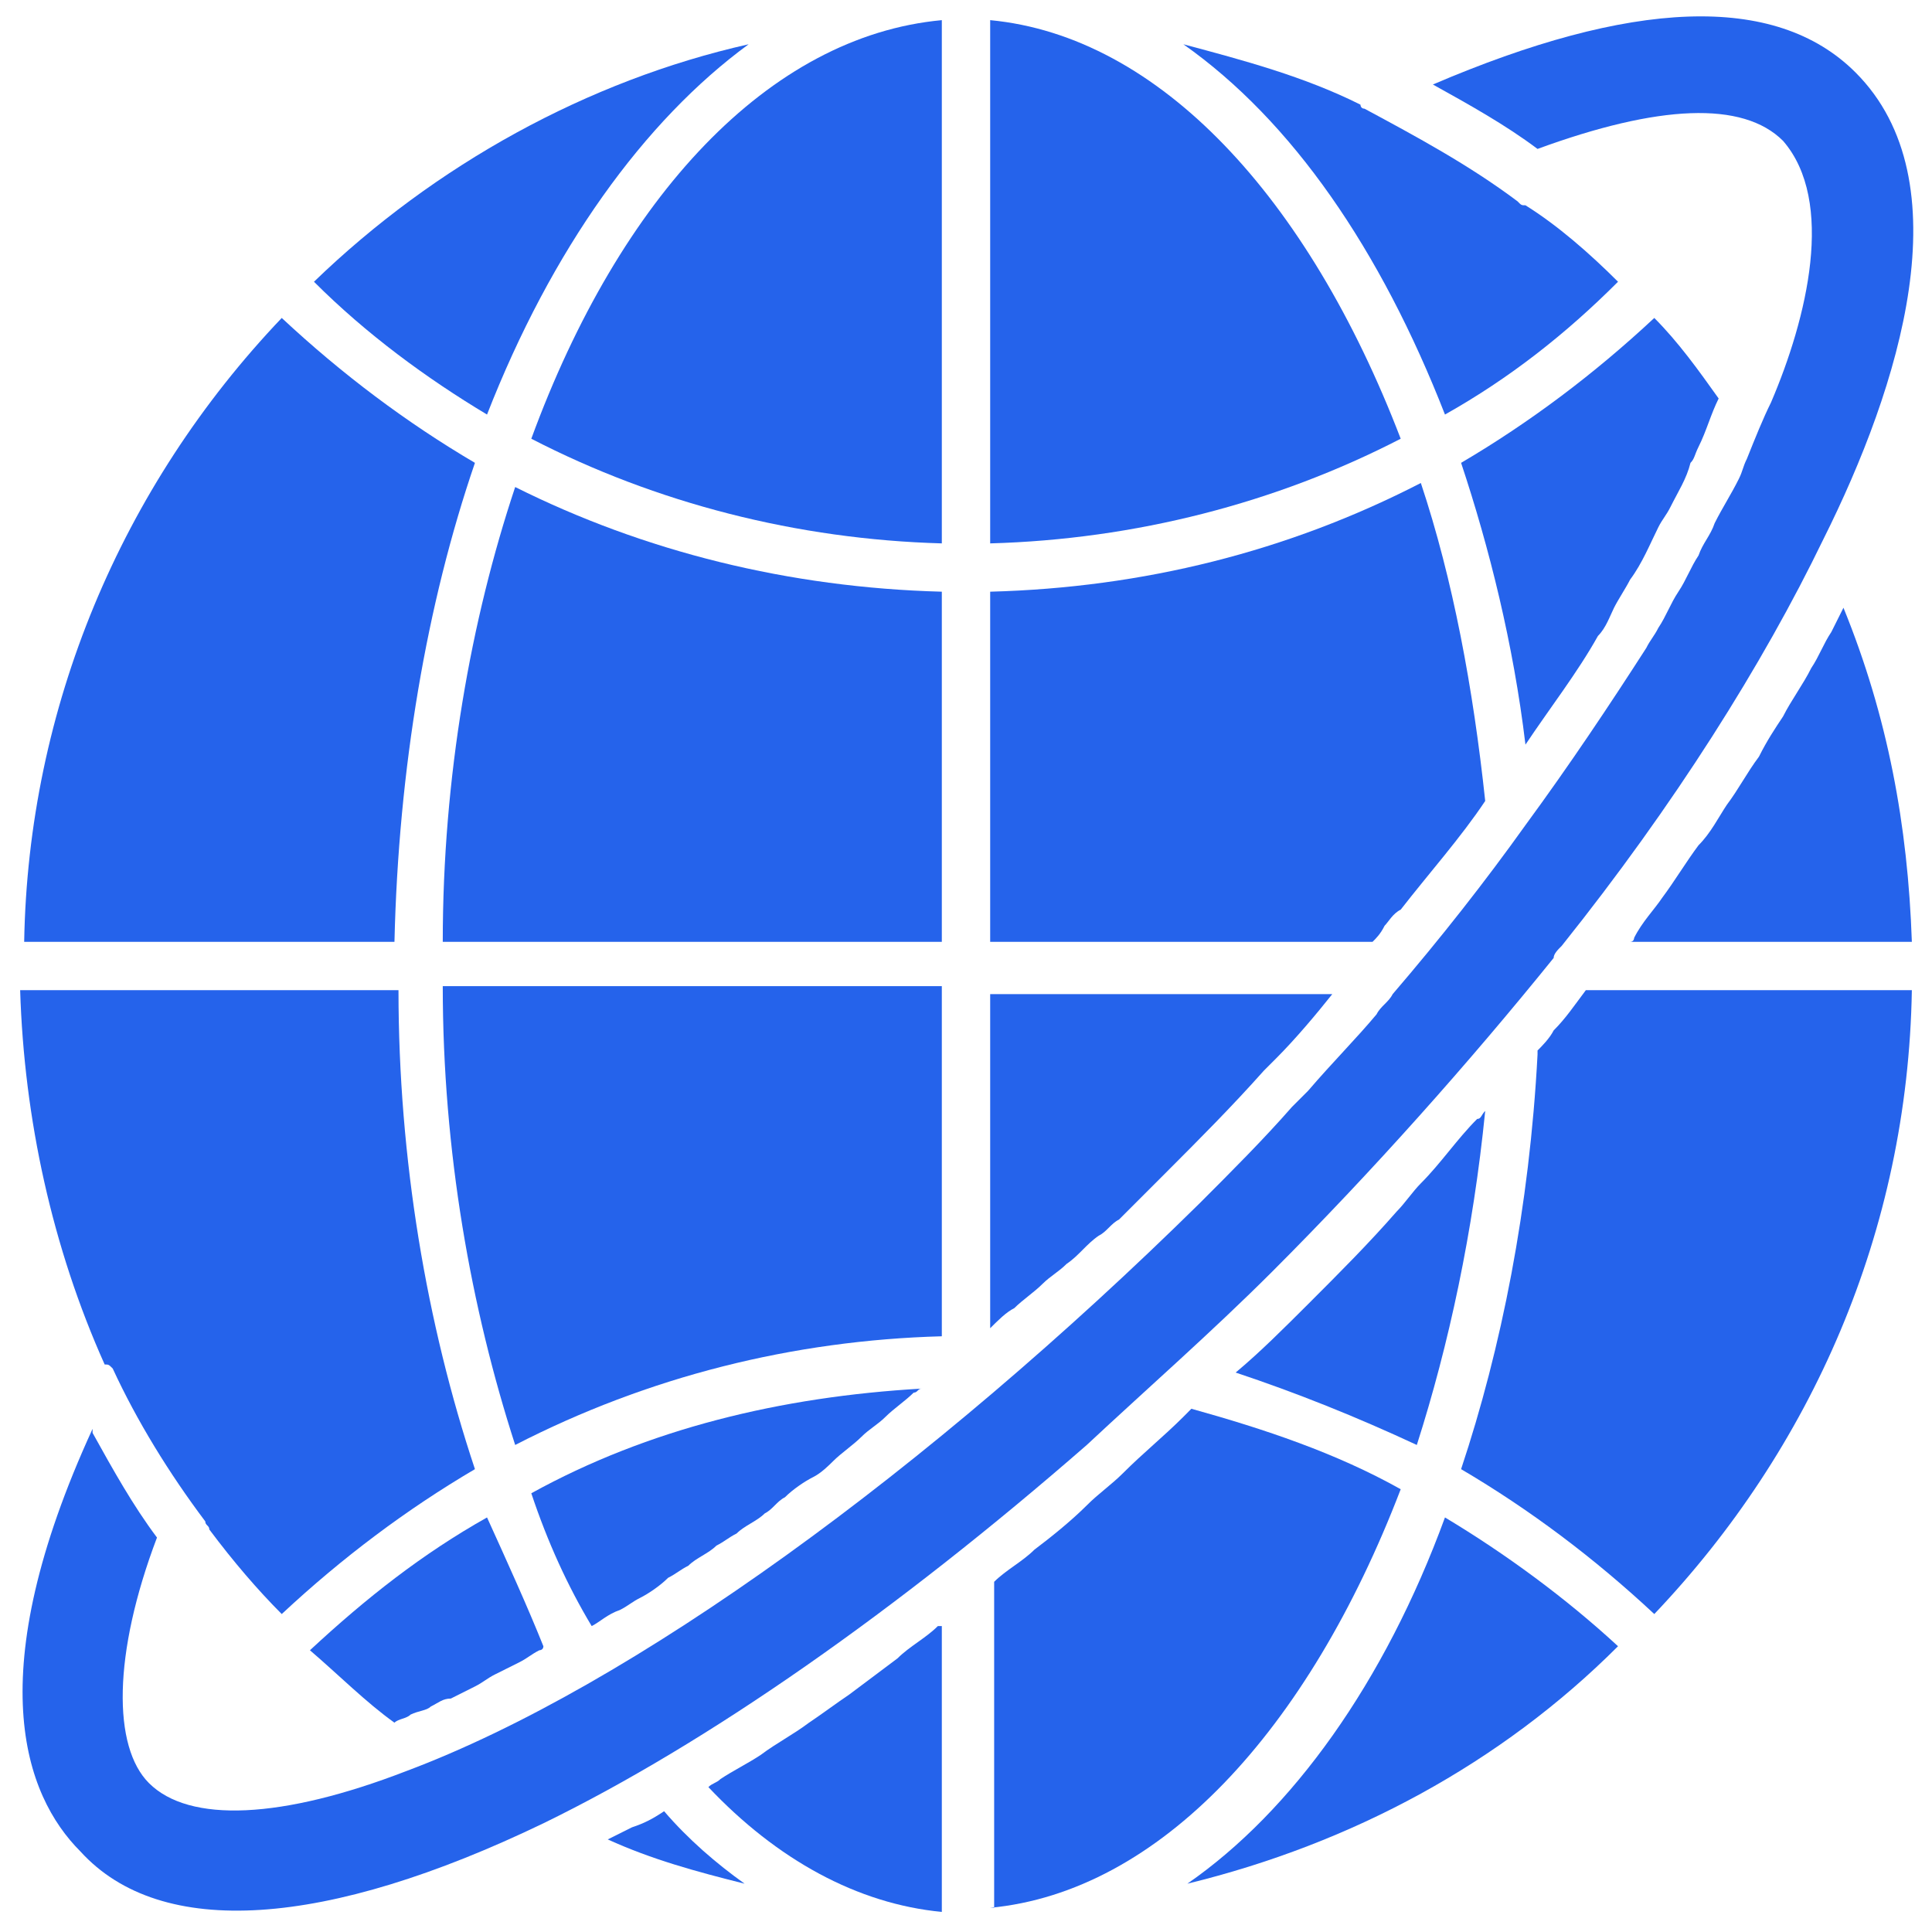
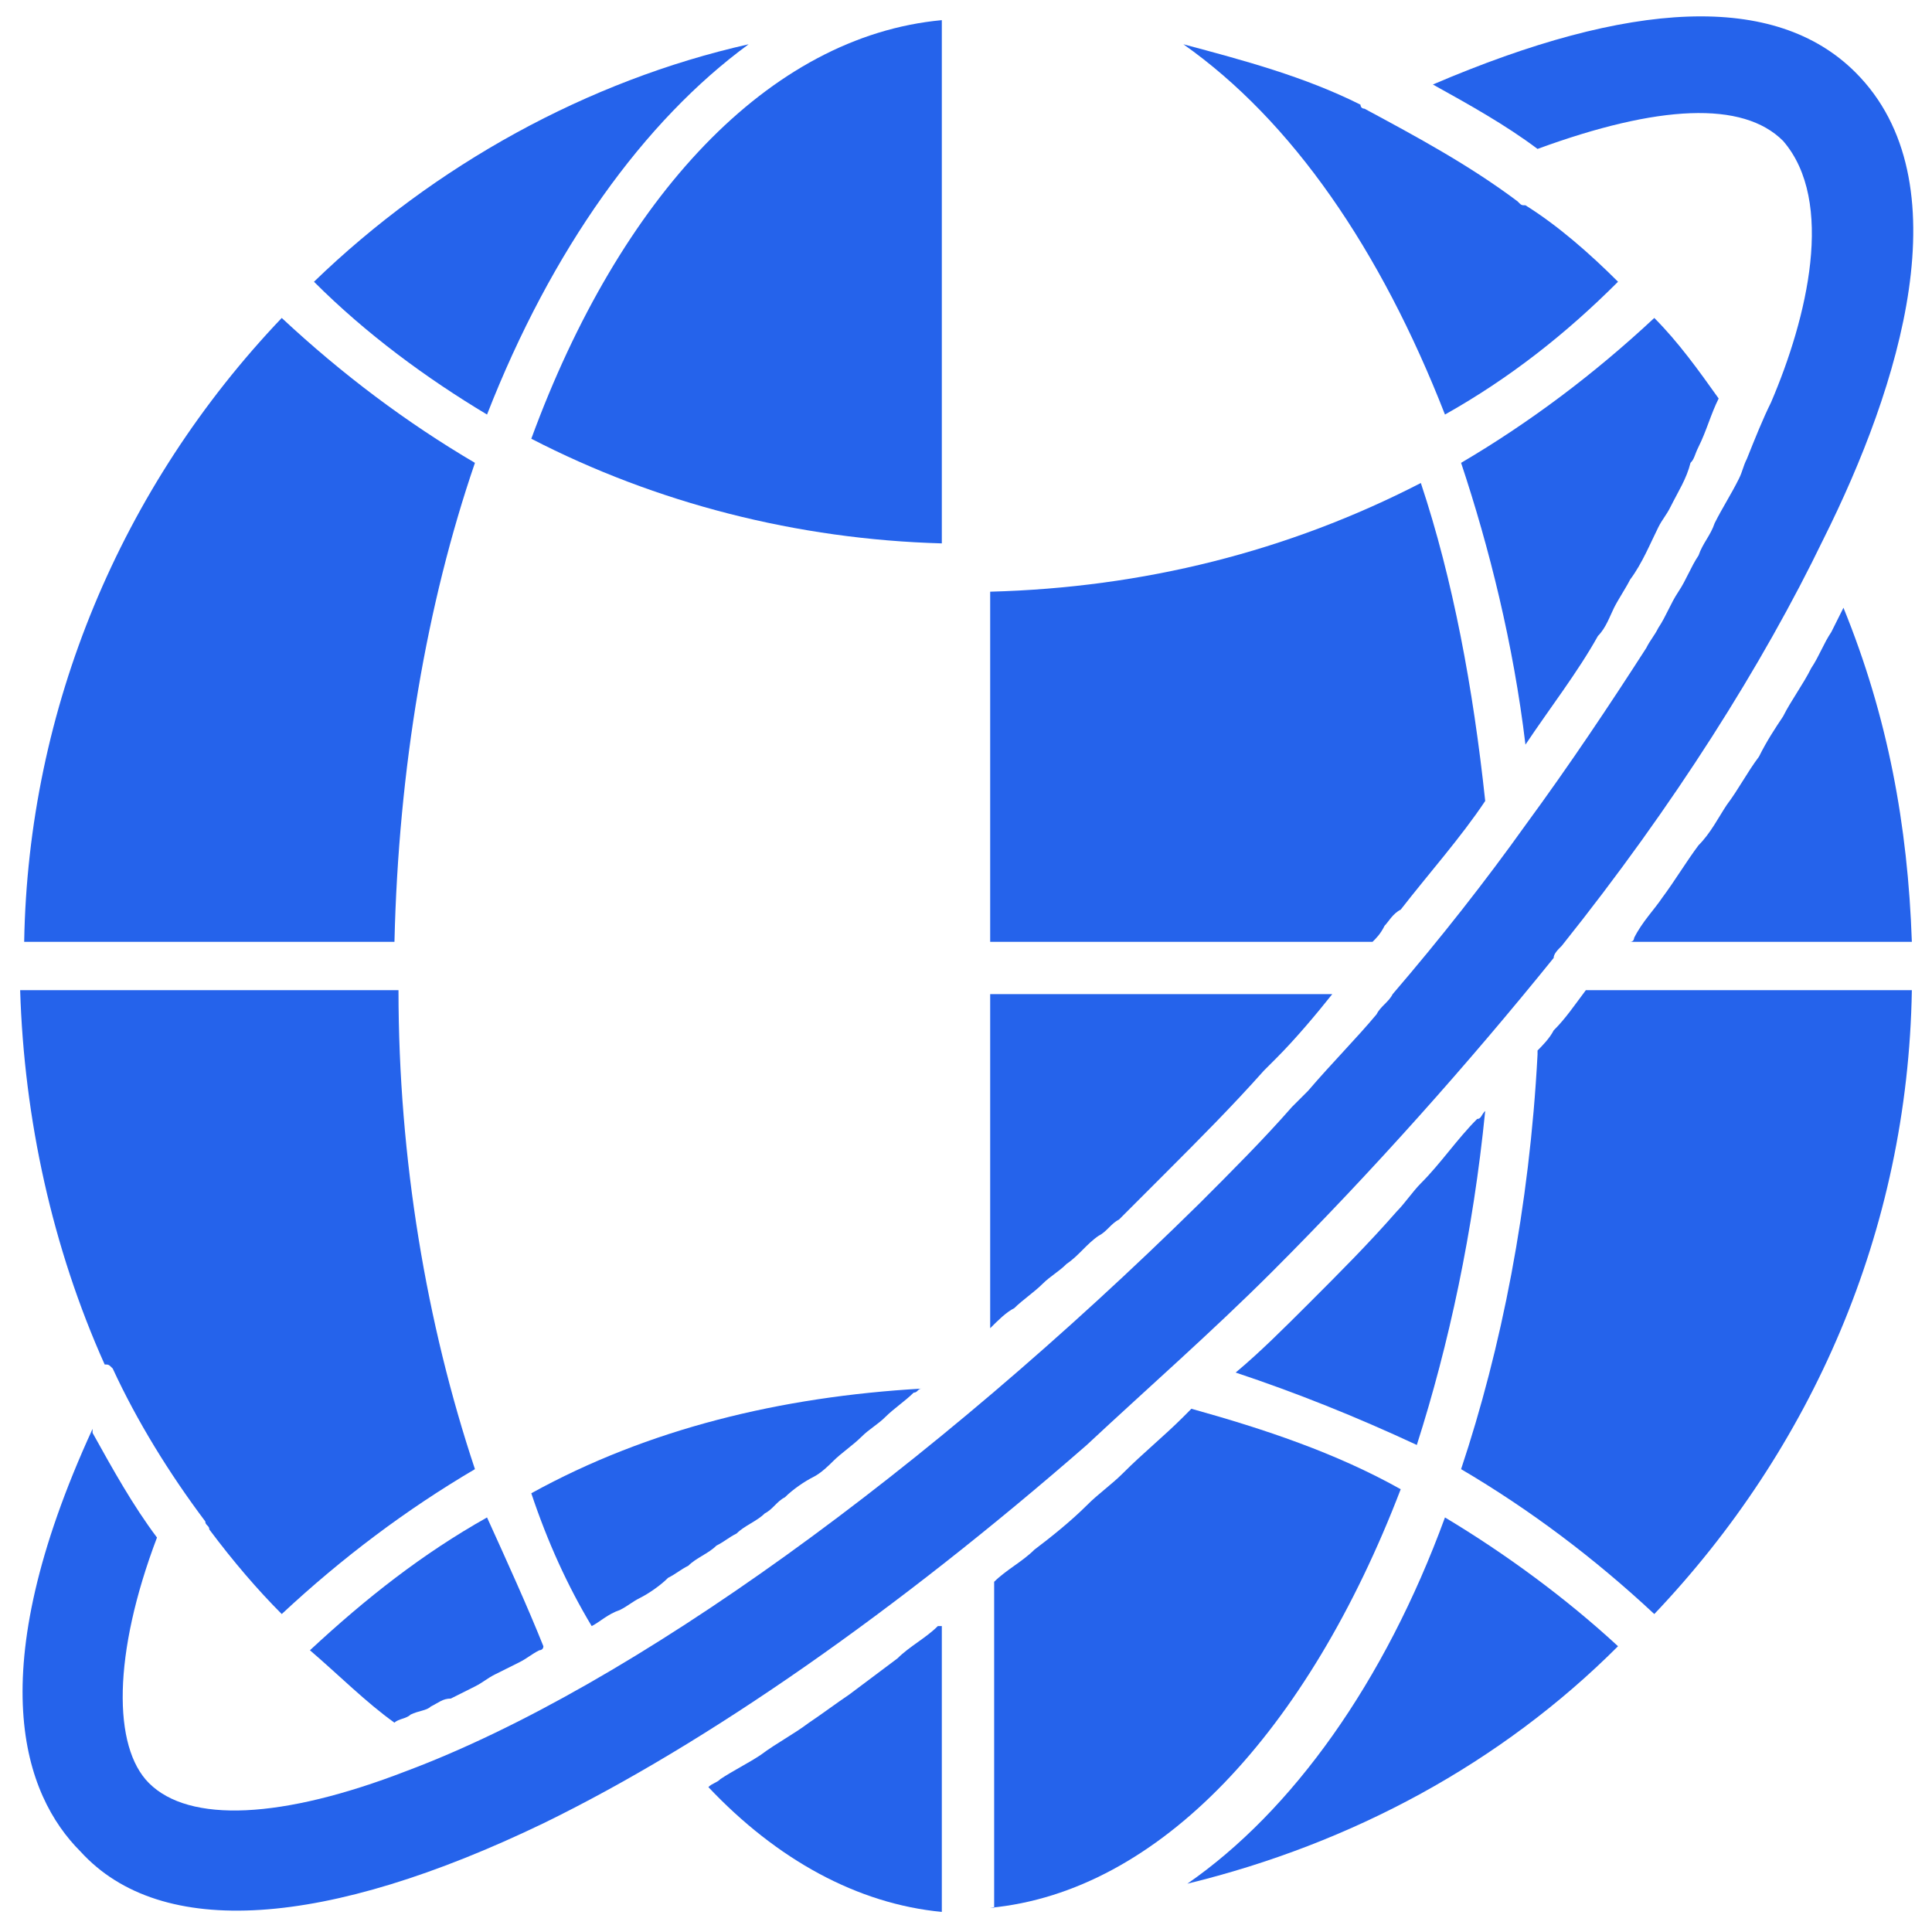
<svg xmlns="http://www.w3.org/2000/svg" width="35" height="35" viewBox="0 0 35 35" fill="none">
  <g clip-path="url(#clip0_6_53)">
    <path d="M17.938 10.719V17.062H24.865C24.938 16.99 25.01 16.917 25.083 16.771C25.156 16.698 25.229 16.552 25.375 16.479C25.885 15.823 26.469 15.167 26.906 14.51C26.688 12.469 26.323 10.5 25.74 8.75C23.333 9.99 20.708 10.646 17.938 10.719Z" fill="#2563EB" />
    <path d="M9.625 7.948C11.885 9.115 14.438 9.771 17.062 9.844V0.365C13.927 0.656 11.229 3.573 9.625 7.948Z" fill="#2563EB" />
    <path d="M7.146 17.062C7.219 13.927 7.729 10.938 8.604 8.385C7.365 7.656 6.198 6.781 5.104 5.76C2.188 8.823 0.51 12.833 0.438 17.062H7.146Z" fill="#2563EB" />
-     <path d="M9.333 8.823C8.531 11.229 8.021 14.073 8.021 17.062H17.062V10.719C14.292 10.646 11.667 9.99 9.333 8.823Z" fill="#2563EB" />
-     <path d="M9.333 26.177C11.74 24.938 14.365 24.281 17.062 24.208V17.865H8.021C8.021 20.854 8.531 23.698 9.333 26.177Z" fill="#2563EB" />
    <path d="M26.177 7.51C27.344 6.854 28.365 6.052 29.312 5.104C28.802 4.594 28.219 4.083 27.635 3.719C27.562 3.719 27.562 3.719 27.49 3.646C26.615 2.99 25.667 2.479 24.719 1.969C24.646 1.969 24.646 1.896 24.646 1.896C23.625 1.385 22.531 1.094 21.438 0.802C23.406 2.188 25.01 4.521 26.177 7.51Z" fill="#2563EB" />
    <path d="M17.938 17.938V24.062C18.083 23.917 18.229 23.771 18.375 23.698C18.521 23.552 18.74 23.406 18.885 23.26C19.031 23.115 19.177 23.042 19.323 22.896C19.542 22.75 19.688 22.531 19.906 22.385C20.052 22.312 20.125 22.167 20.271 22.094C20.562 21.802 20.854 21.51 21.146 21.219C21.729 20.635 22.312 20.052 22.896 19.396C22.969 19.323 23.042 19.25 23.115 19.177C23.479 18.812 23.844 18.375 24.135 18.01H17.938V17.938Z" fill="#2563EB" />
    <path d="M29.969 5.76C28.875 6.781 27.708 7.656 26.469 8.385C26.979 9.917 27.417 11.667 27.635 13.49C28.073 12.833 28.583 12.177 28.948 11.521C29.094 11.375 29.167 11.156 29.24 11.01C29.312 10.865 29.458 10.646 29.531 10.5C29.75 10.208 29.896 9.844 30.042 9.552C30.115 9.406 30.188 9.333 30.26 9.188C30.406 8.896 30.552 8.677 30.625 8.385C30.698 8.313 30.698 8.24 30.771 8.094C30.917 7.802 30.99 7.51 31.135 7.219C30.771 6.708 30.406 6.198 29.969 5.76Z" fill="#2563EB" />
    <path d="M9.625 27.052C9.917 27.927 10.281 28.729 10.719 29.458C10.865 29.385 11.01 29.24 11.229 29.167C11.375 29.094 11.448 29.021 11.594 28.948C11.74 28.875 11.958 28.729 12.104 28.583C12.25 28.51 12.323 28.438 12.469 28.365C12.615 28.219 12.833 28.146 12.979 28C13.125 27.927 13.198 27.854 13.344 27.781C13.49 27.635 13.708 27.562 13.854 27.417C14 27.344 14.073 27.198 14.219 27.125C14.365 26.979 14.583 26.833 14.729 26.76C14.875 26.688 15.021 26.542 15.094 26.469C15.24 26.323 15.458 26.177 15.604 26.031C15.75 25.885 15.896 25.812 16.042 25.667C16.188 25.521 16.406 25.375 16.552 25.229C16.625 25.229 16.625 25.156 16.698 25.156C14.146 25.302 11.74 25.885 9.625 27.052Z" fill="#2563EB" />
    <path d="M8.823 27.49C7.656 28.146 6.635 28.948 5.615 29.896C6.125 30.333 6.635 30.844 7.146 31.208C7.219 31.136 7.365 31.136 7.437 31.062C7.583 30.99 7.729 30.99 7.802 30.917C7.948 30.844 8.021 30.771 8.167 30.771C8.312 30.698 8.458 30.625 8.604 30.552C8.75 30.479 8.823 30.406 8.969 30.333C9.115 30.261 9.26 30.188 9.406 30.115C9.552 30.042 9.625 29.969 9.771 29.896C9.771 29.896 9.844 29.896 9.844 29.823C9.552 29.094 9.187 28.292 8.823 27.49Z" fill="#2563EB" />
    <path d="M28.729 17.938C28.51 18.229 28.365 18.448 28.146 18.667C28.073 18.812 27.927 18.958 27.854 19.031V19.104C27.708 21.875 27.198 24.427 26.469 26.615C27.708 27.344 28.875 28.219 29.969 29.24C32.812 26.25 34.562 22.312 34.635 17.938H28.729Z" fill="#2563EB" />
    <path d="M17.938 34.562C21 34.271 23.698 31.354 25.375 26.979C24.208 26.323 22.896 25.886 21.583 25.521C21.51 25.594 21.51 25.594 21.438 25.667C21.073 26.031 20.708 26.323 20.344 26.688C20.125 26.906 19.906 27.052 19.688 27.271C19.396 27.562 19.031 27.854 18.74 28.073C18.521 28.292 18.229 28.438 18.01 28.656V34.562H17.938Z" fill="#2563EB" />
-     <path d="M12.031 32.812C11.812 32.958 11.667 33.031 11.448 33.104C11.302 33.177 11.156 33.25 11.01 33.323C11.812 33.688 12.614 33.906 13.489 34.125C12.979 33.76 12.469 33.323 12.031 32.812Z" fill="#2563EB" />
-     <path d="M17.938 0.365V9.844C20.562 9.771 23.115 9.115 25.375 7.948C23.698 3.573 21 0.656 17.938 0.365Z" fill="#2563EB" />
    <path d="M34.635 17.062C34.562 14.948 34.198 12.979 33.396 11.01C33.323 11.156 33.25 11.302 33.177 11.448C33.031 11.667 32.958 11.885 32.812 12.104C32.667 12.396 32.448 12.688 32.302 12.979C32.156 13.198 32.01 13.417 31.865 13.708C31.646 14 31.5 14.292 31.281 14.583C31.135 14.802 30.99 15.094 30.771 15.312C30.552 15.604 30.333 15.969 30.115 16.26C29.969 16.479 29.75 16.698 29.604 16.99C29.604 16.99 29.604 17.062 29.531 17.062H34.635Z" fill="#2563EB" />
    <path d="M17.062 34.636V29.458C17.062 29.458 17.062 29.458 16.99 29.458C16.771 29.677 16.479 29.823 16.26 30.042C15.969 30.261 15.677 30.479 15.385 30.698C15.167 30.844 14.875 31.062 14.656 31.208C14.365 31.427 14.073 31.573 13.781 31.792C13.562 31.938 13.271 32.083 13.052 32.229C12.979 32.302 12.906 32.302 12.833 32.375C14.073 33.688 15.531 34.49 17.062 34.636Z" fill="#2563EB" />
    <path d="M25.667 26.177C26.25 24.354 26.688 22.312 26.906 20.125C26.833 20.198 26.833 20.271 26.76 20.271C26.396 20.635 26.104 21.073 25.739 21.438C25.594 21.583 25.448 21.802 25.302 21.948C24.792 22.531 24.281 23.042 23.698 23.625C23.26 24.062 22.823 24.5 22.385 24.865C23.479 25.229 24.573 25.667 25.667 26.177Z" fill="#2563EB" />
    <path d="M2.042 24.792C2.479 25.74 3.062 26.688 3.719 27.562C3.719 27.635 3.792 27.635 3.792 27.708C4.229 28.292 4.667 28.802 5.104 29.24C6.198 28.219 7.365 27.344 8.604 26.615C7.729 23.99 7.219 21 7.219 17.938H0.365C0.437 20.271 0.948 22.604 1.896 24.719C1.969 24.719 1.969 24.719 2.042 24.792Z" fill="#2563EB" />
    <path d="M8.823 7.51C9.99 4.521 11.667 2.188 13.562 0.802C10.646 1.458 7.875 2.99 5.688 5.104C6.635 6.052 7.729 6.854 8.823 7.51Z" fill="#2563EB" />
    <path d="M26.177 27.49C25.083 30.479 23.406 32.812 21.51 34.125C24.5 33.396 27.198 31.938 29.312 29.823C28.364 28.948 27.271 28.146 26.177 27.49Z" fill="#2563EB" />
    <path d="M9.844 33.031C12.833 31.573 16.26 29.167 19.688 26.177C20.781 25.156 21.948 24.135 23.042 23.042C24.865 21.219 26.615 19.25 28.146 17.354C28.146 17.281 28.219 17.208 28.292 17.135C30.333 14.583 31.938 12.031 33.031 9.771C34.417 7 35.583 3.281 33.615 1.313C32.156 -0.146 29.531 1.17421e-05 25.958 1.531C26.615 1.896 27.271 2.26 27.854 2.698C30.042 1.896 31.573 1.823 32.302 2.552C33.25 3.646 32.74 5.76 32.083 7.292C31.938 7.583 31.792 7.948 31.646 8.313C31.573 8.458 31.573 8.531 31.5 8.677C31.354 8.969 31.208 9.188 31.062 9.479C30.99 9.698 30.844 9.844 30.771 10.062C30.625 10.281 30.552 10.5 30.406 10.719C30.26 10.938 30.188 11.156 30.042 11.375C29.969 11.521 29.896 11.594 29.823 11.74C29.167 12.76 28.438 13.854 27.635 14.948C26.906 15.969 26.104 16.99 25.229 18.01C25.156 18.156 25.01 18.229 24.938 18.375C24.573 18.812 24.135 19.25 23.698 19.76C23.625 19.833 23.479 19.979 23.406 20.052C22.896 20.635 22.312 21.219 21.729 21.802C16.844 26.615 11.448 30.552 7.365 32.083C5.104 32.958 3.427 33.031 2.698 32.302C2.042 31.646 2.042 29.969 2.844 27.854C2.406 27.271 2.042 26.615 1.677 25.958C1.677 25.958 1.677 25.958 1.677 25.885C-0.365 30.333 0.437 32.521 1.458 33.542C2.917 35.146 5.906 34.927 9.844 33.031Z" fill="#2563EB" />
  </g>
  <defs>
    <clipPath id="clip0_6_53">
      <rect width="35" height="35" fill="white" />
    </clipPath>
  </defs>
</svg>